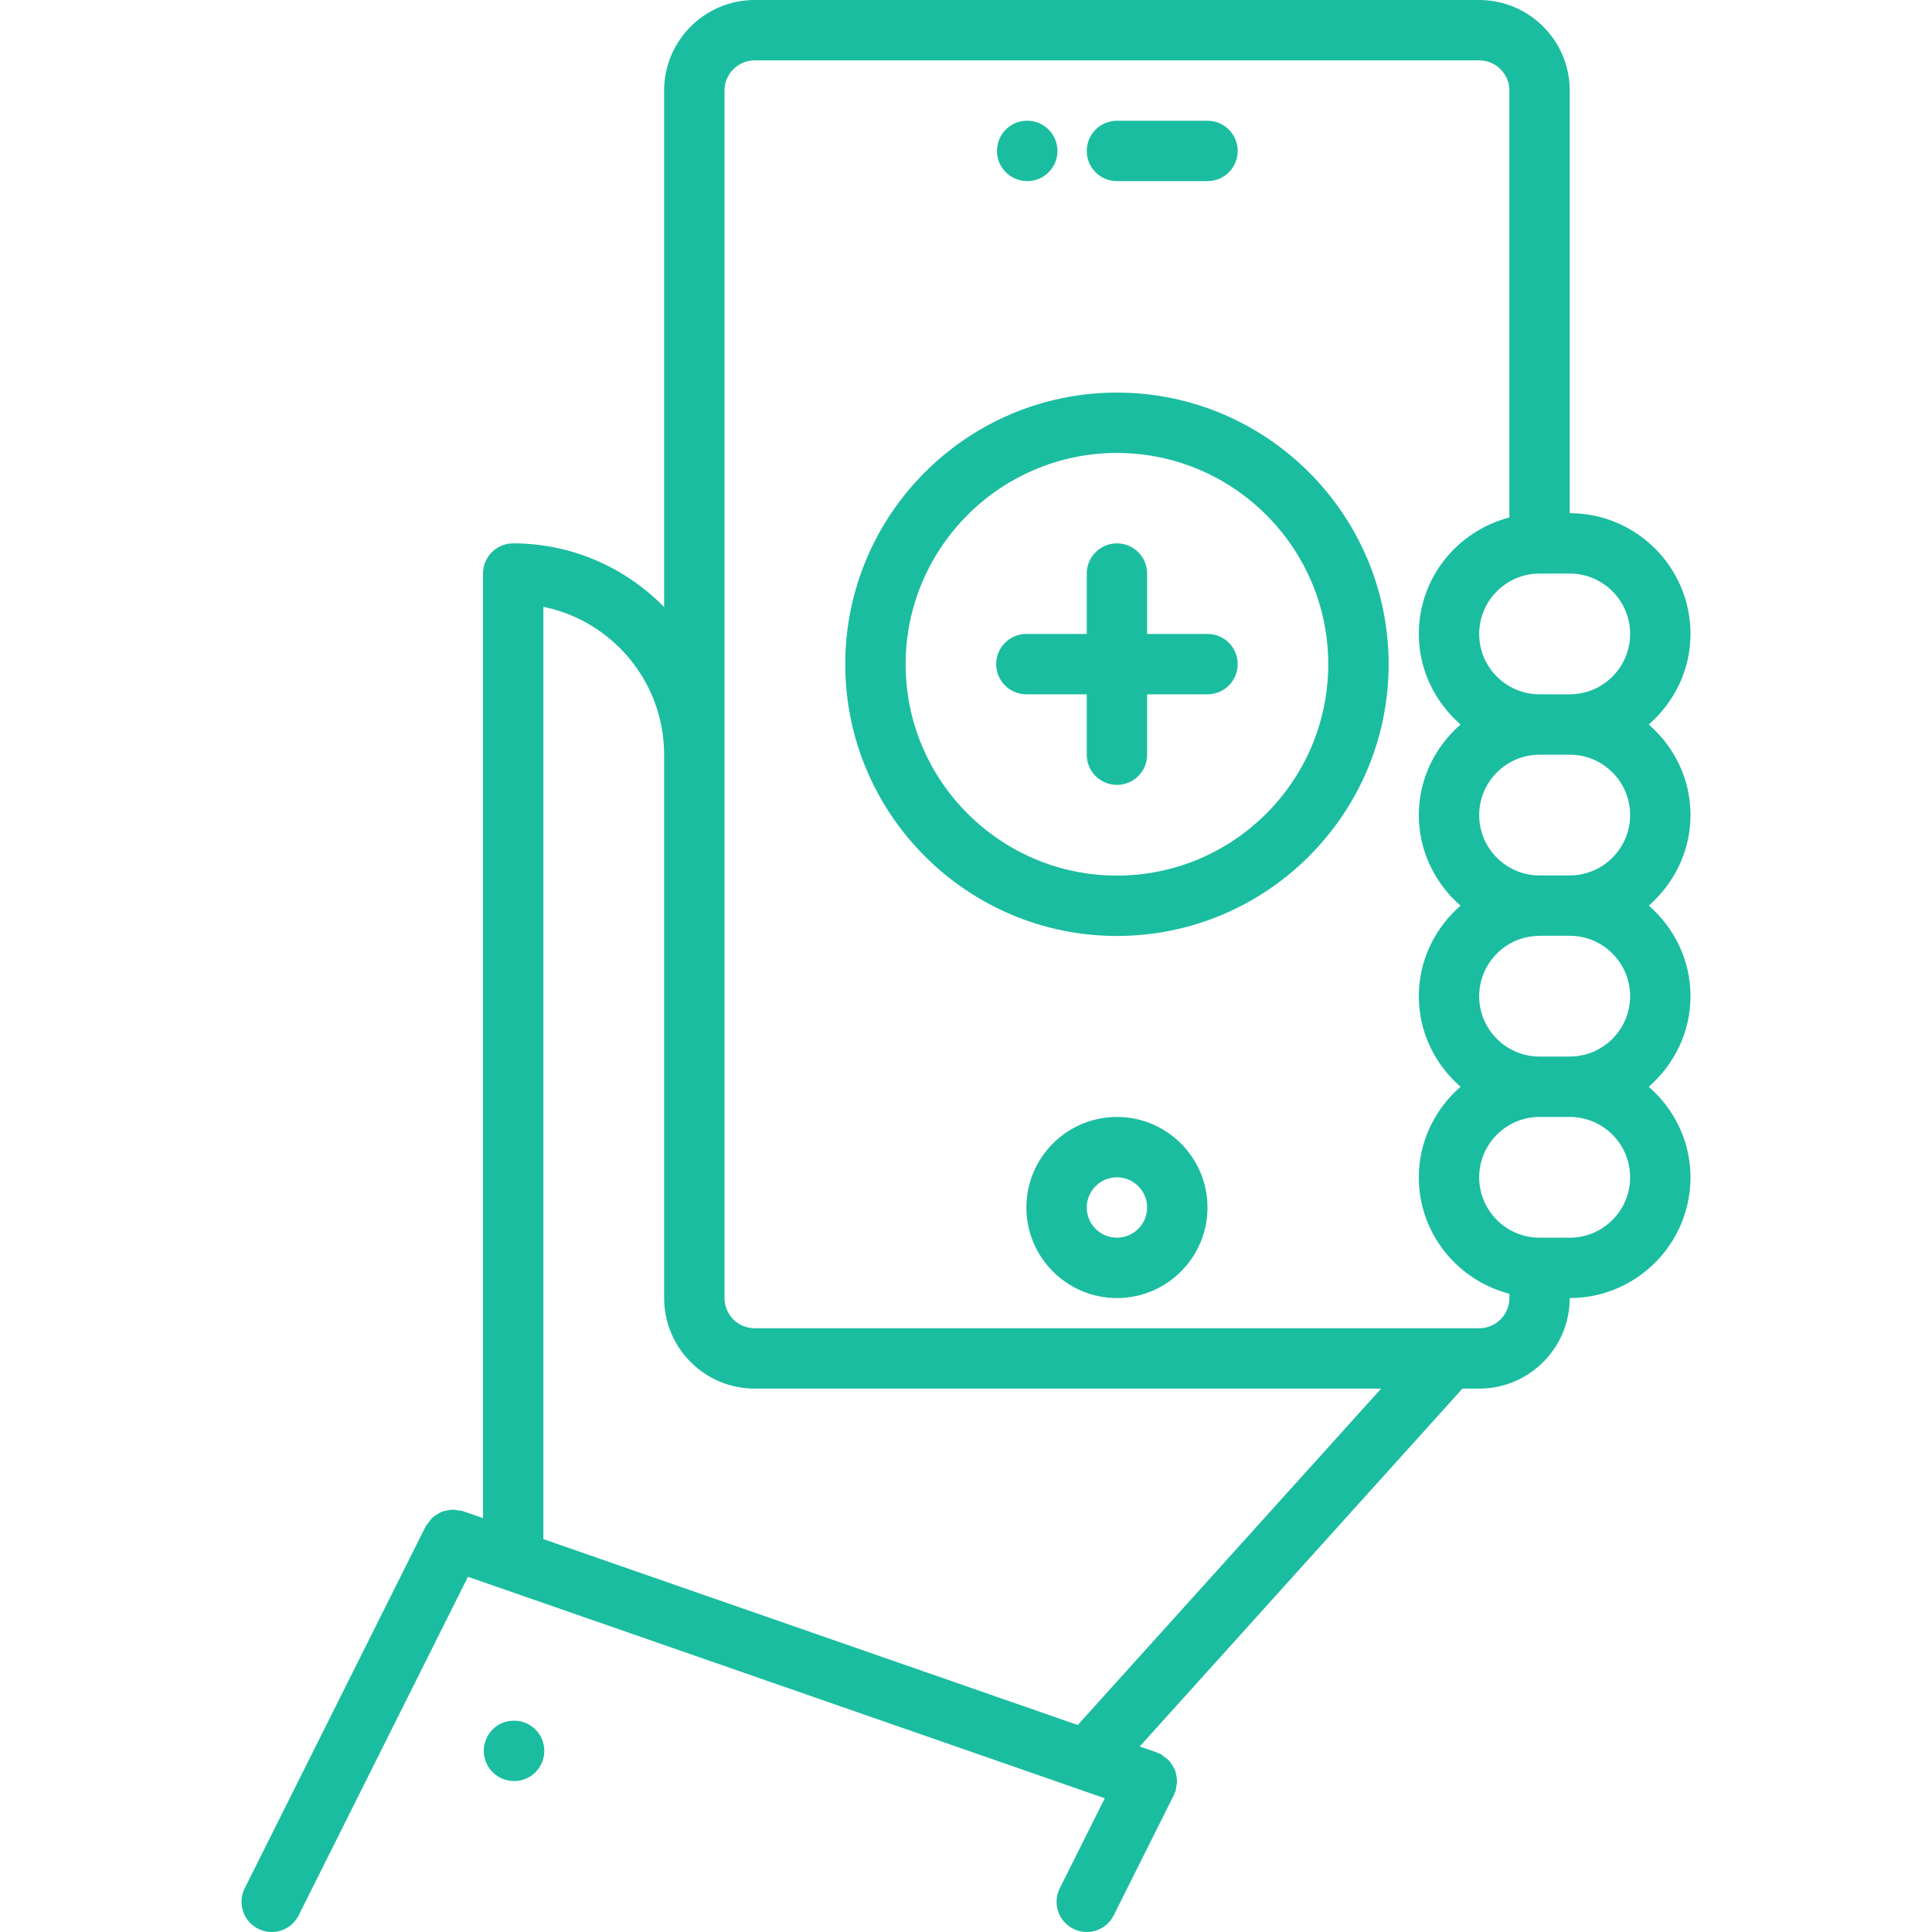
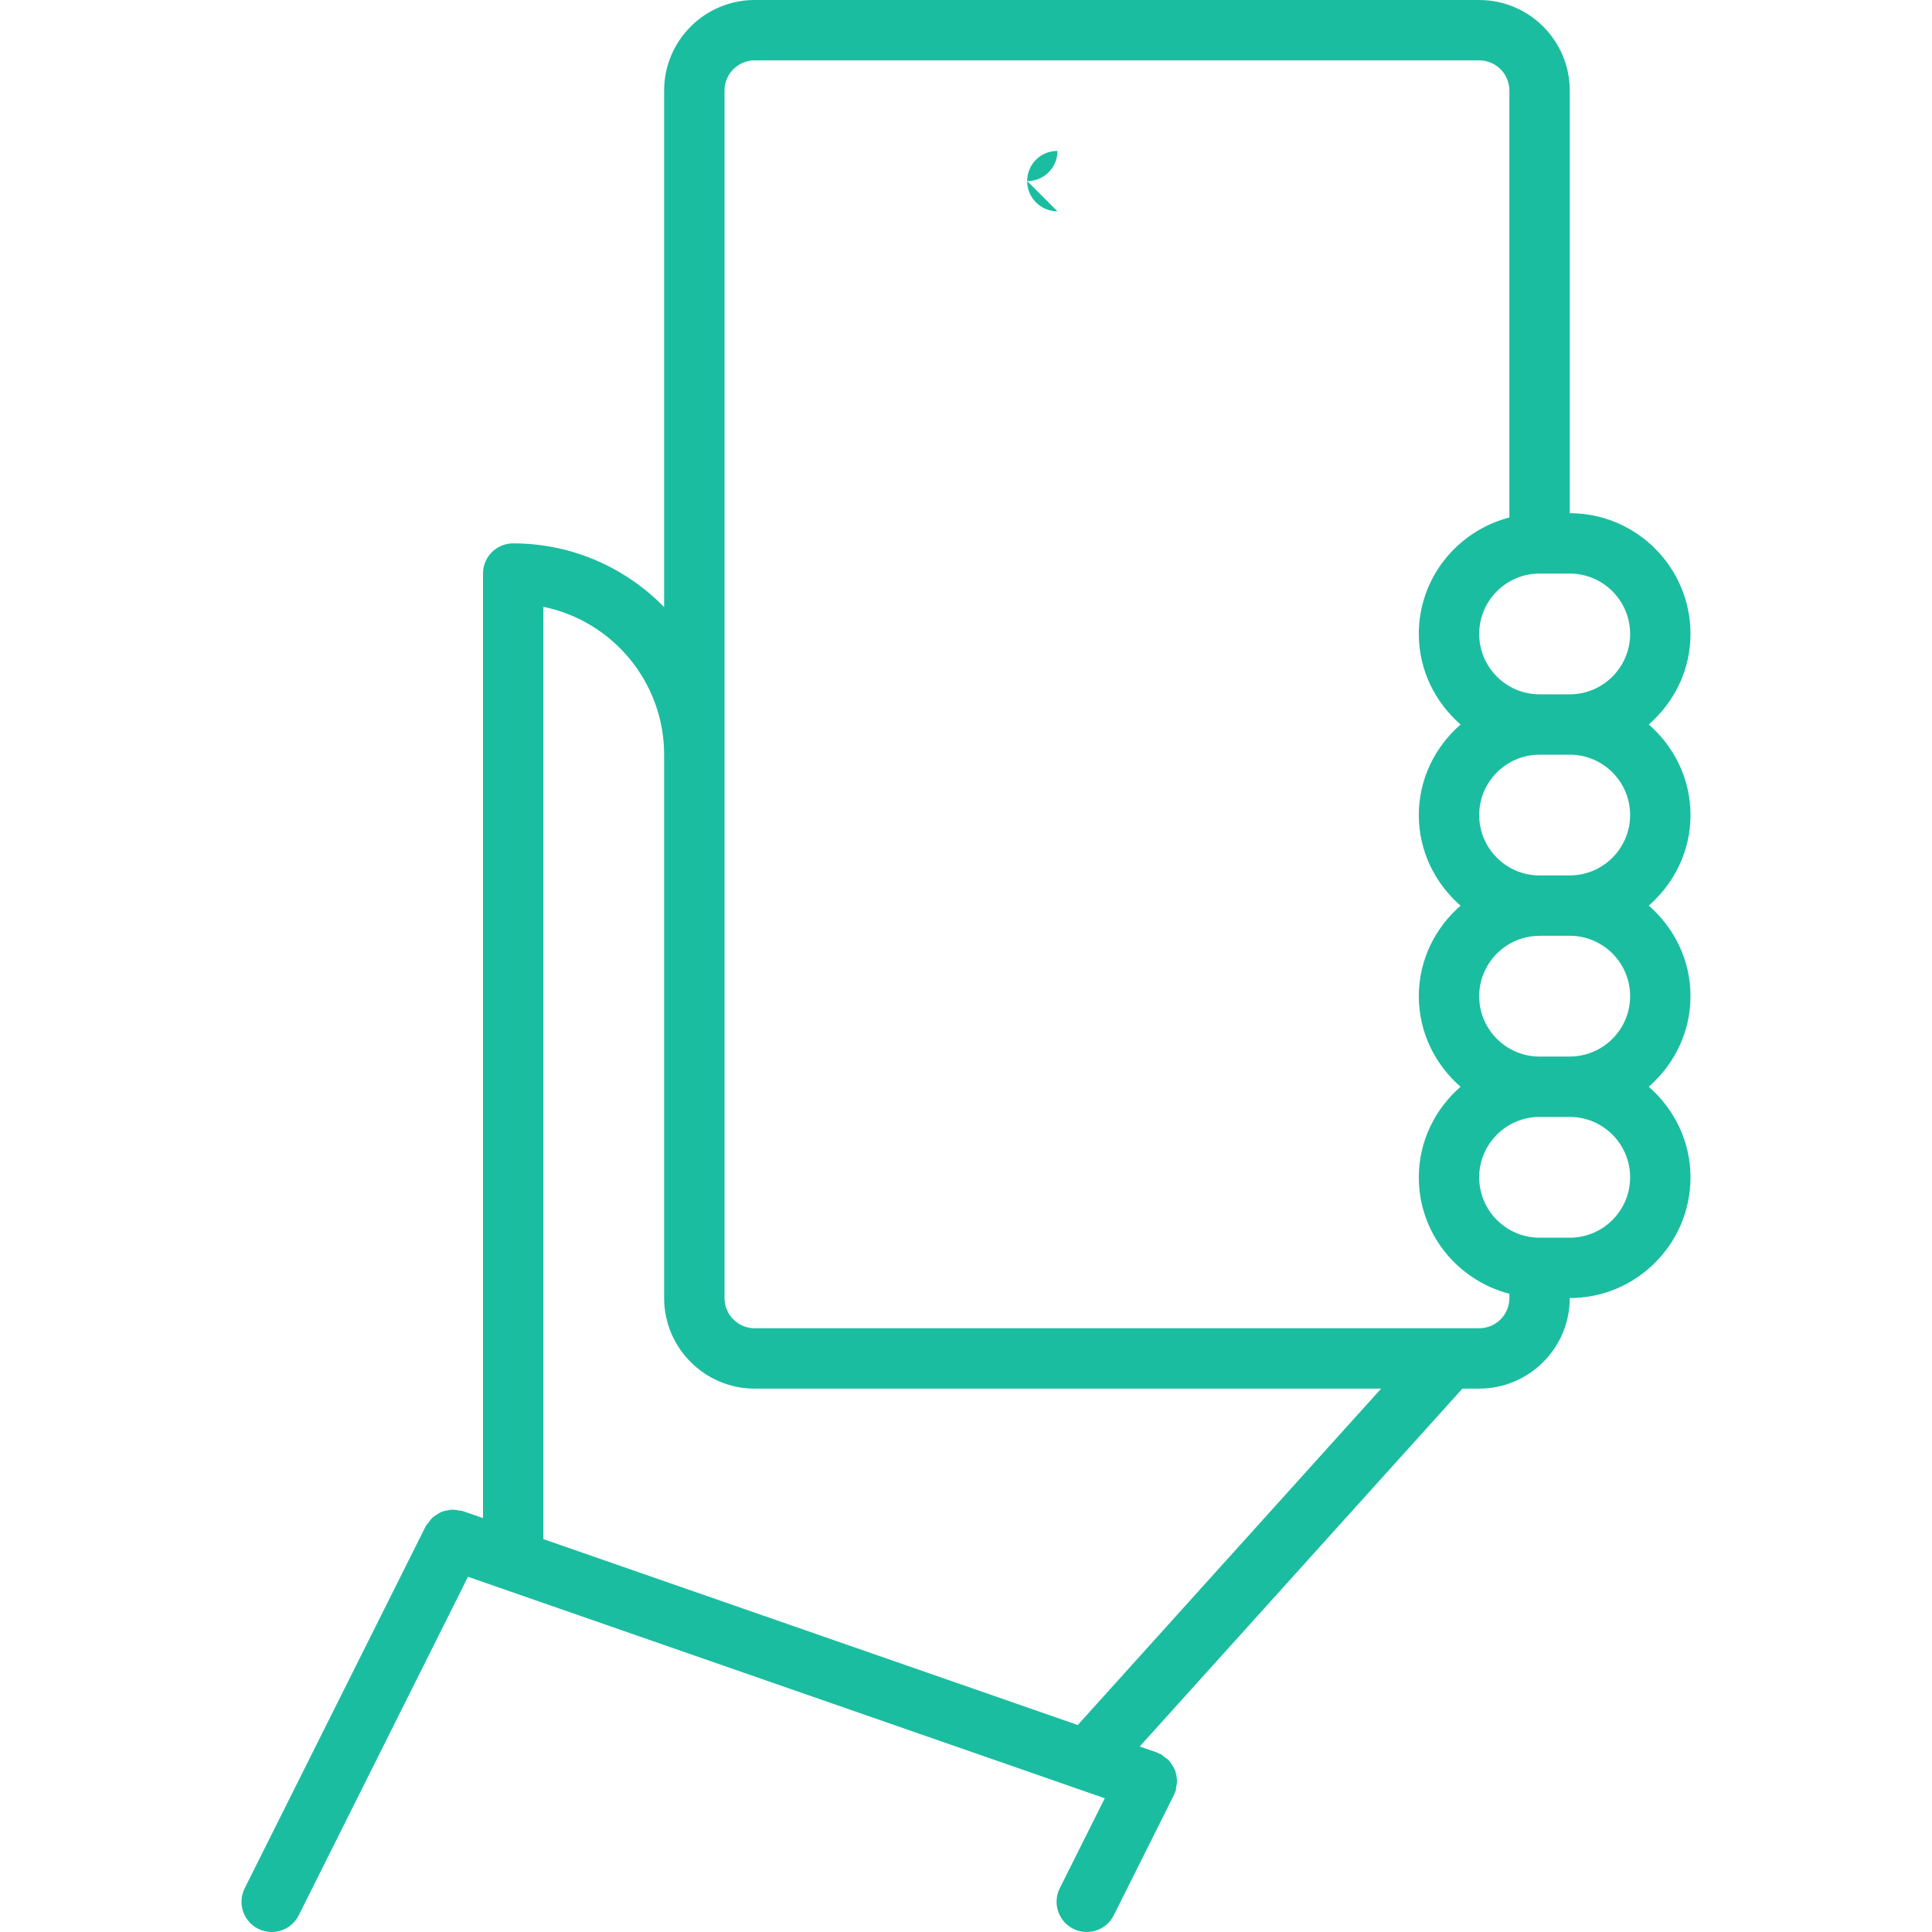
<svg xmlns="http://www.w3.org/2000/svg" width="512" height="512" x="0" y="0" viewBox="0 0 64 64" style="enable-background:new 0 0 512 512" xml:space="preserve" class="">
  <g>
-     <path d="m37 13.005c-4.963 0-9 4.037-9 9s4.037 9 9 9 9-4.037 9-9-4.037-9-9-9zm0 16c-3.859 0-7-3.141-7-7s3.141-7 7-7 7 3.141 7 7-3.141 7-7 7z" fill="#1bbda0" data-original="#000000" style="" class="" />
-     <path d="m40 21h-2v-2c0-.553-.447-1-1-1s-1 .447-1 1v2h-2c-.553 0-1 .447-1 1s.447 1 1 1h2v2c0 .553.447 1 1 1s1-.447 1-1v-2h2c.553 0 1-.447 1-1s-.447-1-1-1z" fill="#1bbda0" data-original="#000000" style="" class="" />
    <path d="m49 0h-24c-1.654 0-3 1.346-3 3v17.11c-1.271-1.3-3.042-2.11-5-2.11-.553 0-1 .447-1 1v31.289l-.672-.233c-.044-.016-.089-.01-.134-.019-.065-.013-.13-.027-.195-.026-.065 0-.125.012-.188.024s-.124.024-.184.049c-.059.023-.108.057-.162.091-.055.035-.107.069-.154.116-.047.045-.082.098-.12.152-.026.039-.063.066-.085.109l-6 12c-.247.494-.047 1.095.447 1.342.143.072.296.106.446.106.367 0 .72-.202.896-.553l5.607-11.214 20.144 7.006c.001.001.003.001.005.002l.946.329-1.491 2.982c-.247.494-.047 1.095.447 1.342.143.072.296.106.446.106.367 0 .72-.202.896-.553l2-4c.009-.018.007-.036.015-.053.01-.023.026-.042.035-.066.015-.043.009-.087.018-.131.015-.067.028-.133.027-.2 0-.064-.012-.124-.023-.187-.013-.063-.024-.124-.049-.184s-.058-.11-.093-.164-.068-.105-.114-.152-.1-.083-.154-.121c-.038-.025-.065-.063-.108-.084-.021-.01-.043-.009-.063-.018-.021-.008-.034-.025-.056-.032l-.576-.2 10.69-11.855h.556c1.654 0 3-1.346 3-3 2.206 0 4-1.794 4-4 0-1.201-.543-2.267-1.383-3 .84-.734 1.383-1.8 1.383-3.001 0-1.2-.542-2.267-1.382-3 .84-.733 1.382-1.8 1.382-3s-.542-2.266-1.382-2.999c.84-.734 1.382-1.8 1.382-3 0-2.206-1.794-4-4-4v-14c0-1.654-1.346-3-3-3zm-13.298 57.143-17.702-6.158v-30.883c2.279.464 4 2.484 4 4.898v18c0 1.654 1.346 3 3 3h20.752zm13.298-13.143h-24c-.552 0-1-.448-1-1v-40c0-.552.448-1 1-1h24c.552 0 1 .448 1 1v14.142c-1.721.447-3 2-3 3.858 0 1.201.543 2.267 1.383 3-.84.734-1.383 1.8-1.383 3.001 0 1.2.542 2.267 1.382 3-.84.733-1.382 1.8-1.382 3s.542 2.266 1.382 2.999c-.84.734-1.382 1.8-1.382 3 0 1.858 1.279 3.411 3 3.858v.142c0 .552-.448 1-1 1zm3-3h-1c-1.103 0-2-.897-2-2 0-1.101.895-1.997 1.995-2 .002 0 .003.001.005.001s.003-.001.005-.001h.995c1.103 0 2 .897 2 2s-.897 2-2 2zm2-8.001c0 1.103-.897 2-2 2-.002 0-.003.001-.005.001h-.995c-.002 0-.003 0-.005 0-1.1-.002-1.995-.898-1.995-1.999 0-1.103.897-2 2-2 .004 0 .006-.002.01-.002h.99c1.103 0 2 .897 2 2zm-3-4c-.002 0-.004.001-.007.001-1.098-.003-1.993-.898-1.993-1.999 0-1.103.897-2 2-2h1c.002 0 .004-.001.007-.001 1.098.003 1.993.898 1.993 1.999 0 1.103-.897 2-2 2zm3-7.999c0 1.101-.895 1.997-1.995 2-.002 0-.003-.001-.005-.001-.004 0-.006.002-.01.002h-.985c-.002 0-.003-.001-.005-.001-1.103 0-2-.897-2-2s.897-2 2-2h1c1.103 0 2 .897 2 2z" fill="#1bbda0" data-original="#000000" style="" class="" />
-     <path d="m17.02 57c-.552 0-.994.447-.994 1s.452 1 1.005 1c.552 0 1-.447 1-1s-.448-1-1-1z" fill="#1bbda0" data-original="#000000" style="" class="" />
-     <path d="m37 37c-1.654 0-3 1.346-3 3s1.346 3 3 3 3-1.346 3-3-1.346-3-3-3zm0 4c-.552 0-1-.448-1-1s.448-1 1-1 1 .448 1 1-.448 1-1 1z" fill="#1bbda0" data-original="#000000" style="" class="" />
-     <path d="m34.03 6c.552 0 1-.447 1-1s-.448-1-1-1h-.01c-.552 0-.994.447-.994 1s.452 1 1.004 1z" fill="#1bbda0" data-original="#000000" style="" class="" />
-     <path d="m37 6h3c.553 0 1-.447 1-1s-.447-1-1-1h-3c-.553 0-1 .447-1 1s.447 1 1 1z" fill="#1bbda0" data-original="#000000" style="" class="" />
+     <path d="m34.03 6c.552 0 1-.447 1-1h-.01c-.552 0-.994.447-.994 1s.452 1 1.004 1z" fill="#1bbda0" data-original="#000000" style="" class="" />
  </g>
</svg>